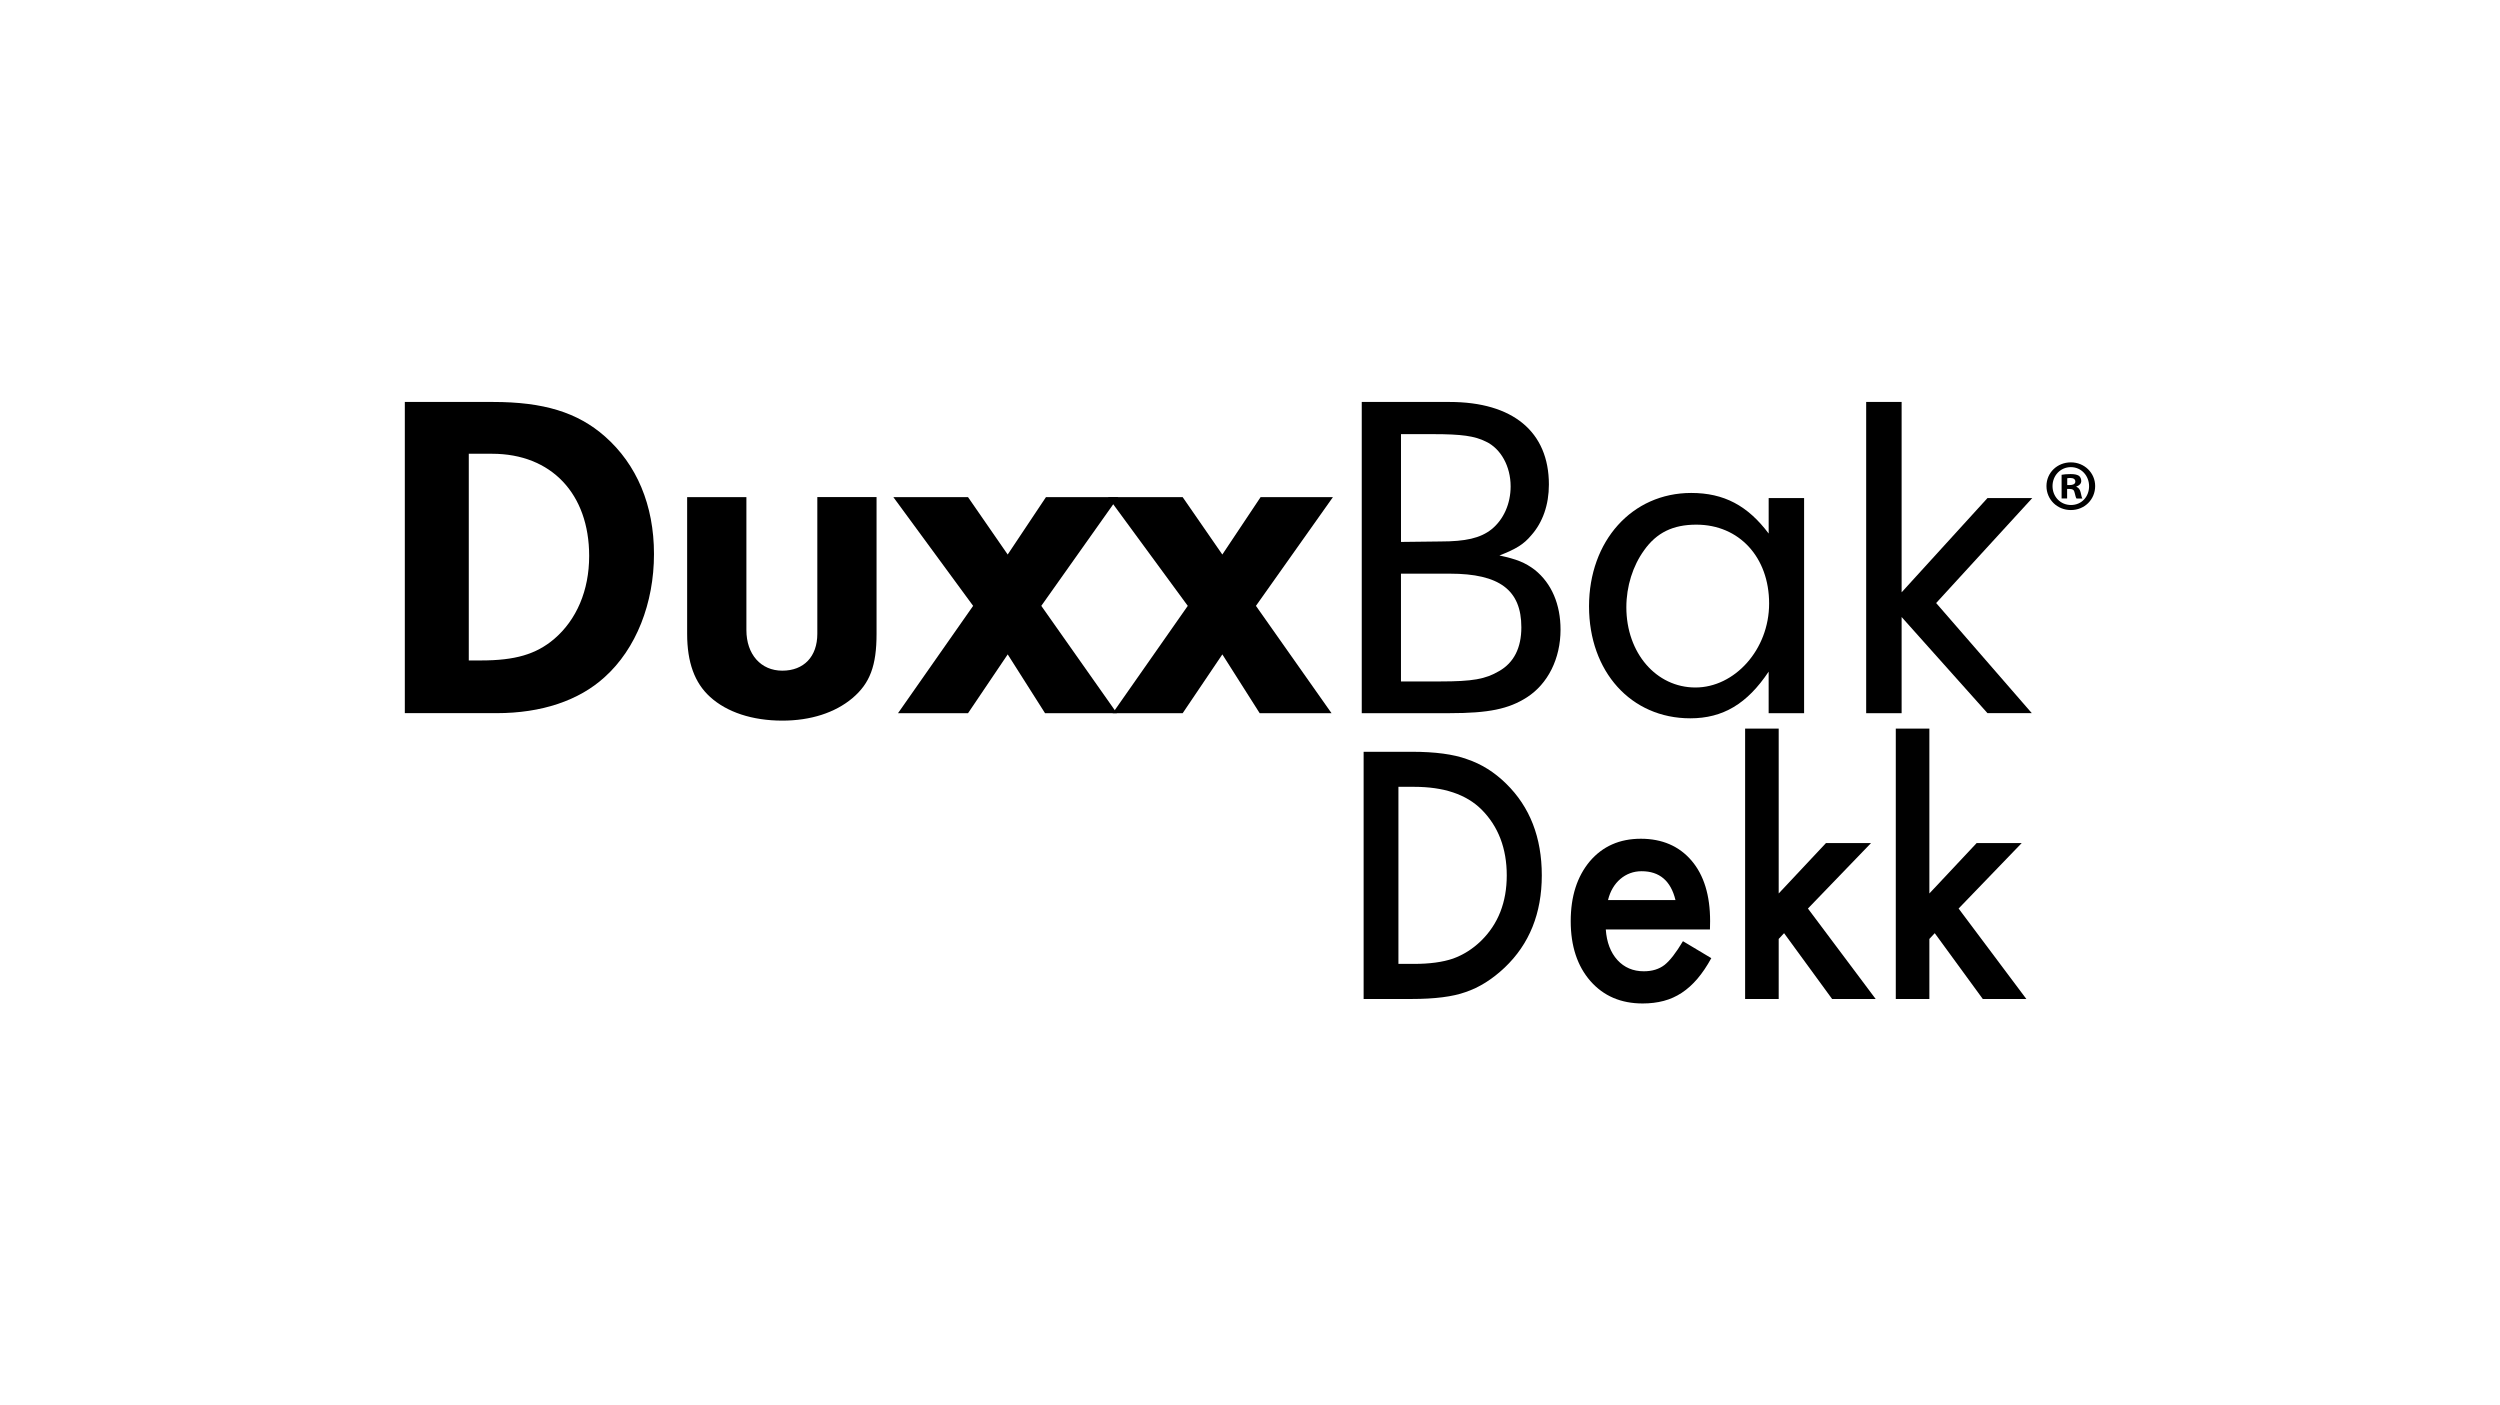
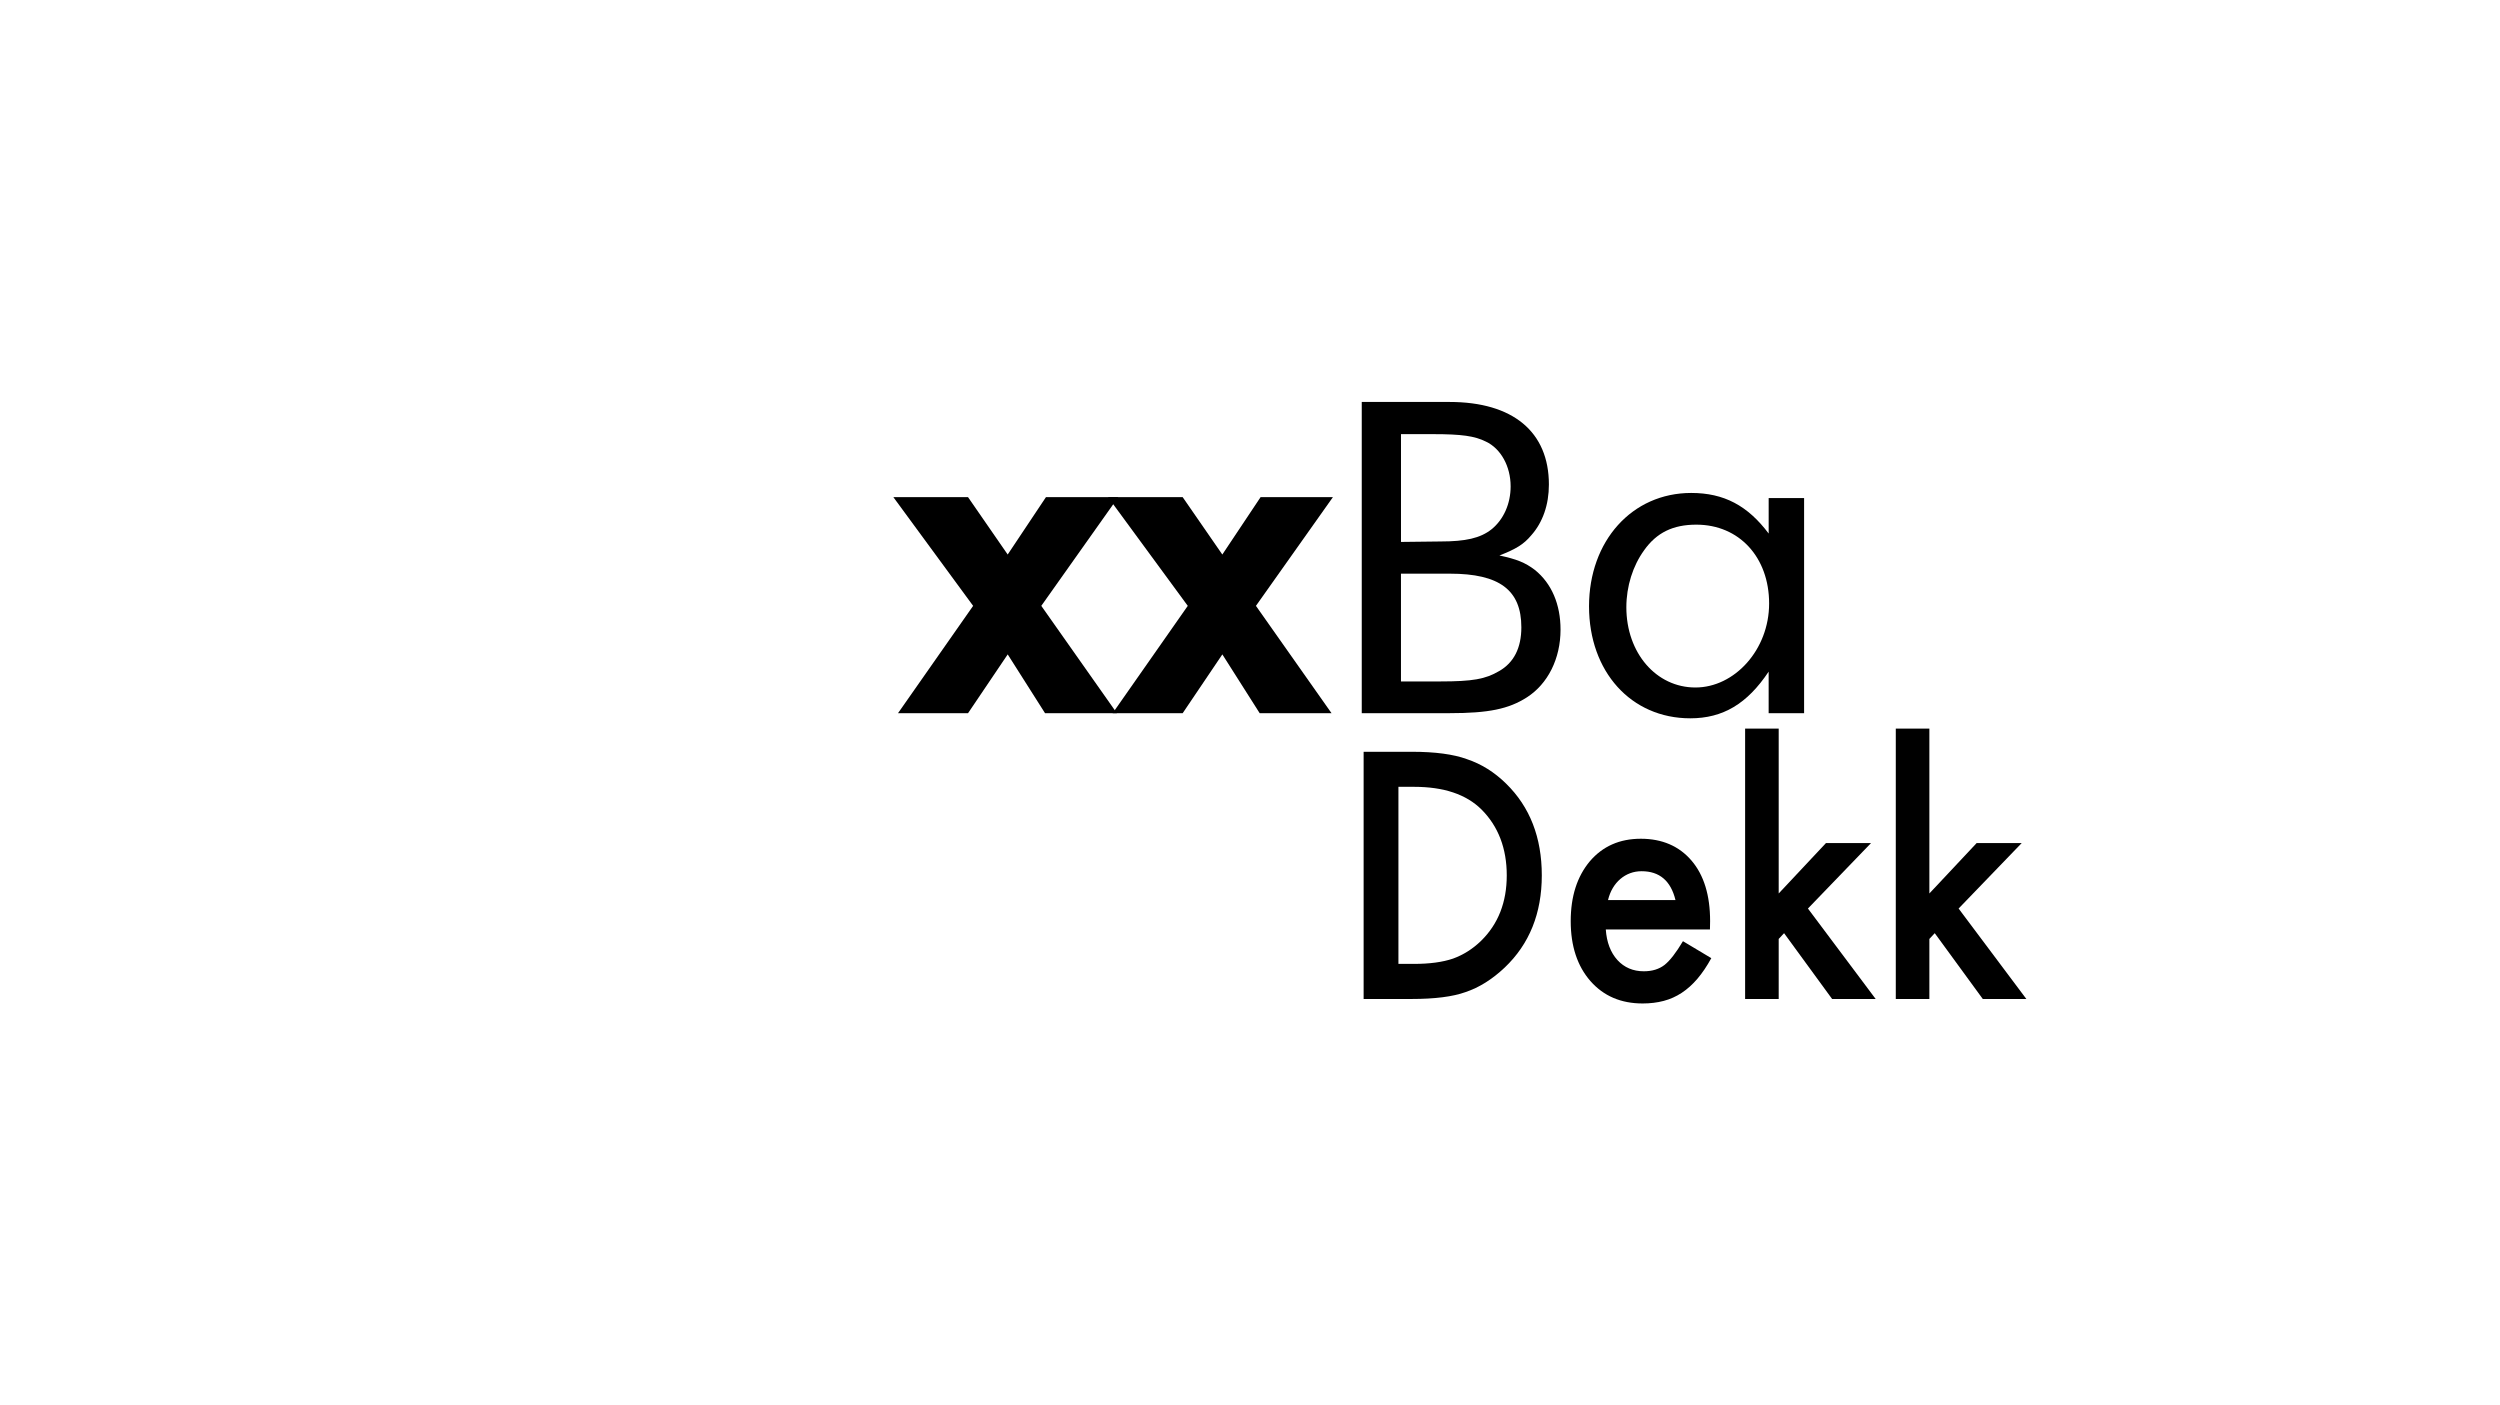
<svg xmlns="http://www.w3.org/2000/svg" id="Layer_1" data-name="Layer 1" viewBox="0 0 1110 624">
  <g>
    <path d="M605.45,443.54v-109.75h21.47c10.29,0,18.42,1.09,24.38,3.27,6.4,2.13,12.21,5.76,17.42,10.88,10.56,10.33,15.84,23.91,15.84,40.73s-5.5,30.52-16.5,40.95c-5.52,5.21-11.31,8.84-17.36,10.87-5.65,2.04-13.67,3.06-24.05,3.06h-21.2ZM620.89,427.97h6.96c6.93,0,12.7-.78,17.29-2.35,4.59-1.66,8.75-4.29,12.46-7.89,7.6-7.44,11.4-17.13,11.4-29.07s-3.75-21.8-11.26-29.29c-6.76-6.68-16.72-10.02-29.88-10.02h-6.96v78.62Z" />
    <path d="M759.21,412.69h-46.24c.4,5.69,2.12,10.21,5.17,13.58,3.05,3.32,6.96,4.98,11.73,4.98,3.71,0,6.78-.95,9.21-2.84,2.38-1.89,5.1-5.4,8.15-10.52l12.59,7.53c-1.95,3.56-4,6.6-6.16,9.14-2.16,2.53-4.48,4.62-6.96,6.25s-5.14,2.83-8.02,3.59c-2.87.76-5.99,1.14-9.34,1.14-9.63,0-17.36-3.31-23.19-9.95-5.83-6.68-8.75-15.54-8.75-26.58s2.83-19.81,8.48-26.59c5.7-6.68,13.25-10.02,22.66-10.02s17,3.25,22.53,9.74c5.48,6.44,8.22,15.38,8.22,26.8l-.07,3.77ZM743.91,399.61c-2.08-8.53-7.09-12.79-15.04-12.79-1.81,0-3.51.3-5.1.89s-3.04,1.45-4.34,2.56-2.42,2.45-3.35,4.02c-.93,1.56-1.63,3.34-2.12,5.33h29.95Z" />
    <path d="M789.74,323.48v73.22l21-22.39h20.01l-28.03,29.08,30.08,40.16h-19.34l-21.33-29.22-2.39,2.56v26.66h-14.91v-120.06h14.91Z" />
    <path d="M856.64,323.48v73.22l21-22.39h20.01l-28.03,29.08,30.08,40.16h-19.34l-21.33-29.22-2.39,2.56v26.66h-14.91v-120.06h14.91Z" />
  </g>
-   <path d="M179.75,178.47h39.15c22.37,0,37.5,4.56,49.72,15.33,14.09,12.43,21.75,30.45,21.75,52.2s-7.87,42.05-21.96,54.69c-11.39,10.36-27.97,15.95-47.86,15.95h-40.81v-138.18ZM208.14,293.24h5.39c15.12,0,24.45-2.69,32.52-9.53,9.94-8.49,15.54-21.54,15.54-36.87,0-27.55-16.78-45.37-43.09-45.37h-10.36v91.77Z" />
-   <path d="M389.19,220.73v60.7c0,14.09-2.9,21.96-10.77,28.59-7.67,6.42-18.44,9.94-31.07,9.94-13.26,0-24.65-3.73-32.11-10.57-6.84-6.21-10.15-15.33-10.15-27.97v-60.7h26.31v59.04c0,10.77,6.42,18.02,15.95,18.02s15.54-6.22,15.54-16.37v-60.7h26.31Z" />
  <path d="M429.79,316.65h-31.07l33.35-47.65-35.42-48.27h33.15l17.61,25.48,16.99-25.48h32.11l-34.18,48.27,33.56,47.65h-31.9l-16.57-26.1-17.61,26.1Z" />
  <path d="M525.09,316.65h-31.07l33.35-47.65-35.42-48.27h33.15l17.61,25.48,16.99-25.48h32.11l-34.18,48.27,33.56,47.65h-31.9l-16.57-26.1-17.61,26.1Z" />
  <path d="M643.58,178.47c28.17,0,44.13,13.26,44.13,36.67,0,8.91-2.69,16.78-7.87,22.58-3.32,3.94-6.63,6.01-14.09,8.91,7.66,1.66,11.39,3.11,15.74,6.42,7.46,6.01,11.39,15.33,11.39,26.52,0,12.84-5.59,24.03-14.92,30.04-8.08,5.18-16.99,7.04-34.39,7.04h-38.95v-138.18h38.95ZM622.04,240.62l17.61-.21c10.98,0,17.61-1.45,22.58-5.39,5.39-4.35,8.49-11.39,8.49-19.06,0-8.91-4.35-16.78-10.98-19.89-4.97-2.49-10.77-3.31-23.41-3.31h-14.29v47.85ZM622.04,302.56h17.4c14.5,0,20.1-1.04,26.1-4.56,6.63-3.73,9.94-10.36,9.94-19.47,0-16.57-9.74-23.82-31.7-23.82h-21.75v47.85Z" />
  <path d="M785.28,221.15h15.74v95.5h-15.74v-18.44c-9.53,14.29-20.3,20.72-34.8,20.72-26.31,0-44.95-20.72-44.95-49.72s19.06-50.34,45.37-50.34c14.5,0,25.07,5.59,34.39,18.02v-15.74ZM729.97,244.35c-4.97,6.84-7.87,15.95-7.87,25.27,0,20.3,13.26,35.63,30.66,35.63s32.73-16.78,32.73-37.29-13.26-35.01-32.32-35.01c-10.36,0-17.61,3.52-23.2,11.39Z" />
-   <path d="M844.32,316.65h-15.74v-138.18h15.74v84.52l38.12-41.85h19.89l-42.68,46.61,42.47,48.89h-19.68l-38.12-42.68v42.68Z" />
-   <path d="M930.25,215.81c0,5.97-4.69,10.65-10.78,10.65s-10.84-4.68-10.84-10.65,4.81-10.52,10.84-10.52,10.78,4.68,10.78,10.52ZM911.32,215.81c0,4.68,3.46,8.41,8.21,8.41s8.02-3.72,8.02-8.34-3.4-8.47-8.08-8.47-8.15,3.79-8.15,8.41ZM917.79,221.33h-2.44v-10.52c.96-.19,2.31-.32,4.04-.32,1.99,0,2.89.32,3.66.77.58.45,1.03,1.28,1.03,2.31,0,1.16-.9,2.05-2.18,2.44v.13c1.03.39,1.6,1.16,1.93,2.57.32,1.6.51,2.25.77,2.63h-2.63c-.32-.38-.51-1.35-.83-2.57-.19-1.16-.84-1.67-2.18-1.67h-1.16v4.23ZM917.86,215.36h1.15c1.35,0,2.44-.45,2.44-1.54,0-.96-.71-1.6-2.25-1.6-.64,0-1.09.06-1.35.13v3.02Z" />
</svg>